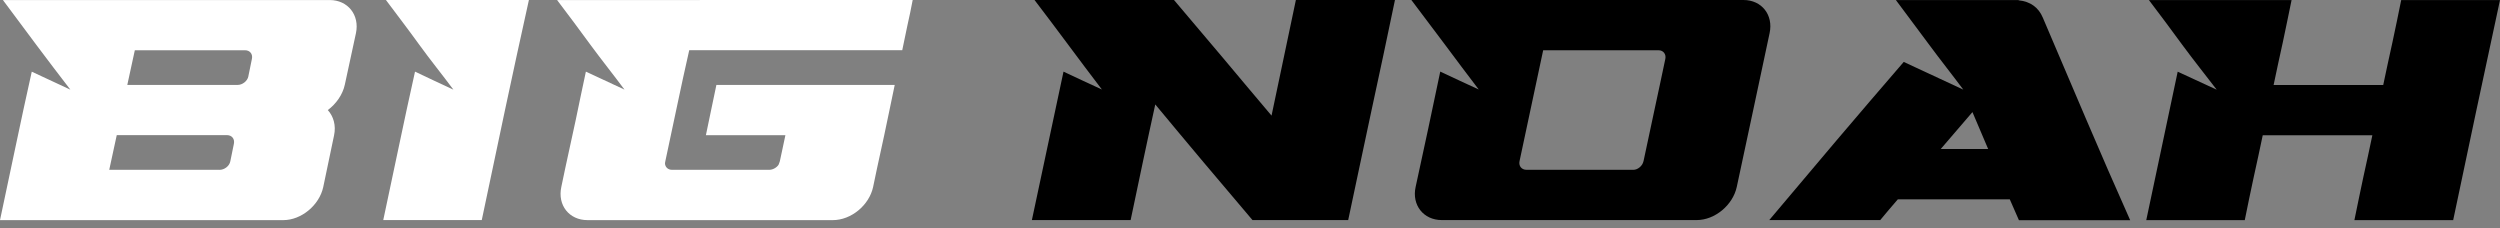
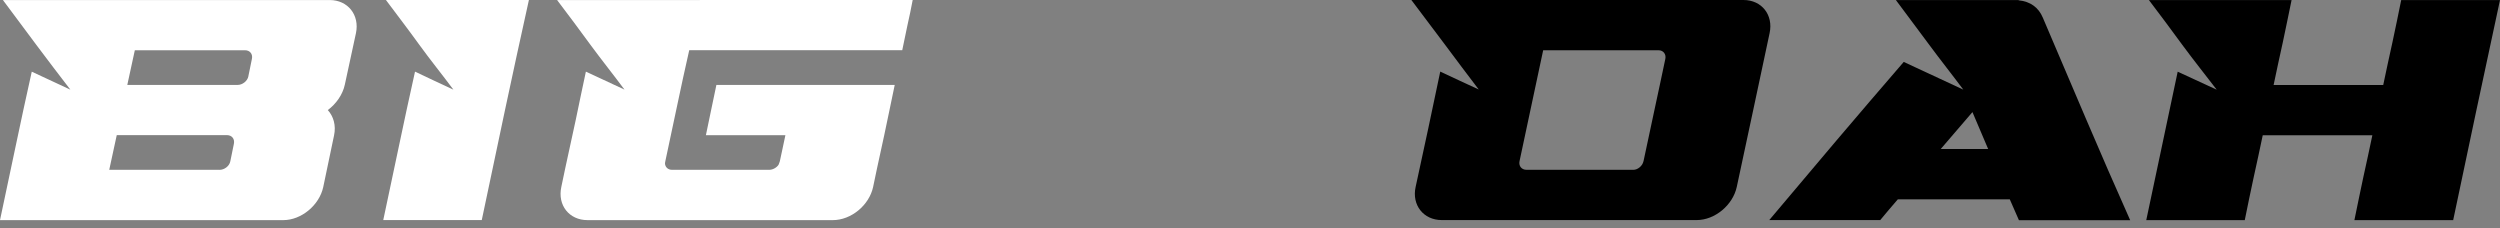
<svg xmlns="http://www.w3.org/2000/svg" width="208" height="19" viewBox="0 0 208 19" fill="none">
  <rect x="0" y="0" width="208" height="19" fill="#808080" stroke="none" />
  <path d="M5.852 7.456C4.899 6.214 3.946 4.973 3.022 3.732C2.097 2.49 1.172 1.245 0.243 0.004H27.437C28.936 0.004 29.937 1.245 29.614 2.765C29.311 4.193 28.996 5.618 28.689 7.046C28.506 7.889 27.956 8.649 27.274 9.159C27.736 9.668 27.976 10.424 27.792 11.271C27.485 12.7 27.198 14.128 26.895 15.556C26.572 17.072 25.07 18.314 23.575 18.314H0C0.435 16.256 0.873 14.196 1.307 12.139C1.742 10.082 2.18 8.021 2.643 5.964C3.703 6.465 4.768 6.962 5.856 7.46L5.852 7.456ZM18.265 14.132C18.672 14.132 19.09 13.814 19.162 13.42C19.254 12.934 19.353 12.445 19.461 11.956C19.541 11.566 19.297 11.243 18.887 11.243H9.714C9.495 12.206 9.308 13.165 9.089 14.128H18.261L18.265 14.132ZM20.661 6.358C20.768 5.872 20.856 5.383 20.96 4.893C21.043 4.504 20.796 4.181 20.39 4.181H11.217C10.998 5.144 10.811 6.103 10.591 7.066H19.768C20.174 7.066 20.585 6.744 20.665 6.354L20.661 6.358Z" fill="white" />
  <path d="M37.719 7.452C36.794 6.211 35.786 4.969 34.889 3.728C33.992 2.487 33.039 1.241 32.11 3.05176e-05H44.005C43.324 3.052 42.67 6.103 42.016 9.155C41.362 12.207 40.737 15.258 40.083 18.31H31.887C32.322 16.253 32.76 14.192 33.195 12.135C33.629 10.078 34.068 8.017 34.53 5.96C35.566 6.461 36.655 6.959 37.715 7.456L37.719 7.452Z" fill="white" />
  <path d="M58.213 3.05176e-05H75.936C75.8 0.696 75.665 1.393 75.502 2.089C75.366 2.785 75.203 3.481 75.067 4.178H57.344C56.989 5.717 56.663 7.261 56.336 8.797C56.009 10.337 55.682 11.876 55.355 13.416C55.355 13.472 55.327 13.524 55.327 13.575C55.327 13.889 55.57 14.128 55.901 14.128H64.013C64.284 14.128 64.611 13.957 64.775 13.71C64.802 13.619 64.858 13.524 64.882 13.42C65.05 12.696 65.181 11.972 65.345 11.248H58.731C59.03 9.855 59.301 8.463 59.604 7.066H74.441C74.142 8.459 73.871 9.855 73.568 11.248C73.377 12.163 73.162 13.078 72.97 13.997C72.863 14.518 72.751 15.039 72.643 15.557C72.317 17.072 70.818 18.314 69.295 18.314H48.877C47.355 18.314 46.374 17.072 46.701 15.557C46.812 15.039 46.92 14.518 47.028 13.997C47.327 12.656 47.614 11.323 47.901 9.979C48.188 8.642 48.447 7.301 48.746 5.96C49.834 6.461 50.898 6.959 51.959 7.456C51.034 6.215 50.045 4.977 49.129 3.732C48.22 2.499 47.303 1.245 46.35 0.004H58.221L58.213 3.05176e-05Z" fill="white" />
-   <path d="M91.685 7.456C90.724 6.215 89.815 4.969 88.879 3.728C87.942 2.487 87.033 1.241 86.072 3.05176e-05H97.676C99.043 1.603 100.391 3.203 101.746 4.81C103.094 6.406 104.425 8.017 105.792 9.62C106.123 8.017 106.462 6.41 106.805 4.81C107.148 3.203 107.486 1.603 107.817 3.05176e-05H116.061C115.431 3.052 114.773 6.107 114.116 9.155C113.458 12.207 112.824 15.258 112.17 18.31H104.206C102.842 16.706 101.495 15.111 100.136 13.5C98.788 11.904 97.457 10.293 96.118 8.689C95.763 10.297 95.424 11.896 95.081 13.5C94.742 15.099 94.4 16.706 94.069 18.31H85.853C86.284 16.253 86.738 14.192 87.168 12.135C87.599 10.078 88.053 8.017 88.484 5.96C89.544 6.457 90.609 6.959 91.697 7.456H91.685Z" fill="black" />
  <path d="M123.038 7.456C122.078 6.215 121.169 4.969 120.232 3.728C119.295 2.487 118.363 1.241 117.426 3.05176e-05H145.058C146.573 3.05176e-05 147.558 1.241 147.231 2.757C146.773 4.89 146.322 7.022 145.868 9.155C145.413 11.287 144.959 13.416 144.5 15.549C144.174 17.064 142.679 18.31 141.164 18.31H119.953C118.438 18.31 117.446 17.064 117.781 15.549C118.131 13.949 118.474 12.354 118.817 10.754C119.156 9.159 119.499 7.556 119.829 5.956C120.89 6.453 121.954 6.955 123.042 7.452L123.038 7.456ZM136.739 13.42C137.038 12 137.345 10.579 137.648 9.159C137.951 7.739 138.262 6.318 138.557 4.894C138.637 4.504 138.382 4.182 137.999 4.182H128.392C128.061 5.721 127.734 7.261 127.407 8.801C127.08 10.341 126.746 11.88 126.423 13.42C126.343 13.81 126.598 14.128 127.005 14.128H135.902C136.257 14.128 136.655 13.806 136.735 13.42H136.739Z" fill="black" />
  <path d="M156.43 18.31H147.202C149.051 16.118 150.905 13.925 152.755 11.733C154.604 9.541 156.51 7.345 158.391 5.152C160.025 5.92 161.684 6.688 163.346 7.456C162.421 6.215 161.433 4.977 160.516 3.732C159.607 2.499 158.662 1.245 157.737 0.004H167.946V0.024C168.927 0.123 169.608 0.625 169.959 1.46C171.155 4.269 172.355 7.082 173.555 9.891C174.751 12.7 175.978 15.509 177.23 18.318H167.974C167.703 17.741 167.484 17.16 167.213 16.583H157.901C157.41 17.164 156.892 17.741 156.43 18.318V18.31ZM164.107 9.326C163.238 10.349 162.337 11.375 161.468 12.398H165.415C164.98 11.375 164.546 10.352 164.107 9.326Z" fill="black" />
  <path d="M184.425 7.456C183.472 6.215 182.484 4.977 181.567 3.732C180.658 2.499 179.741 1.245 178.789 0.004H190.66C190.413 1.182 190.181 2.363 189.926 3.537C189.667 4.715 189.408 5.892 189.165 7.07H198.285C198.529 5.892 198.788 4.719 199.047 3.537C199.306 2.363 199.537 1.182 199.78 0.004H208C207.346 3.056 206.692 6.107 206.039 9.159C205.385 12.21 204.759 15.262 204.105 18.314H195.886C196.133 17.136 196.364 15.954 196.619 14.785C196.878 13.607 197.137 12.429 197.38 11.252H188.26C188.017 12.429 187.758 13.607 187.499 14.785C187.239 15.958 187.008 17.14 186.765 18.314H178.569C179.004 16.257 179.442 14.196 179.877 12.139C180.311 10.082 180.746 8.021 181.184 5.964C182.273 6.465 183.333 6.963 184.425 7.46V7.456Z" fill="black" />
</svg>